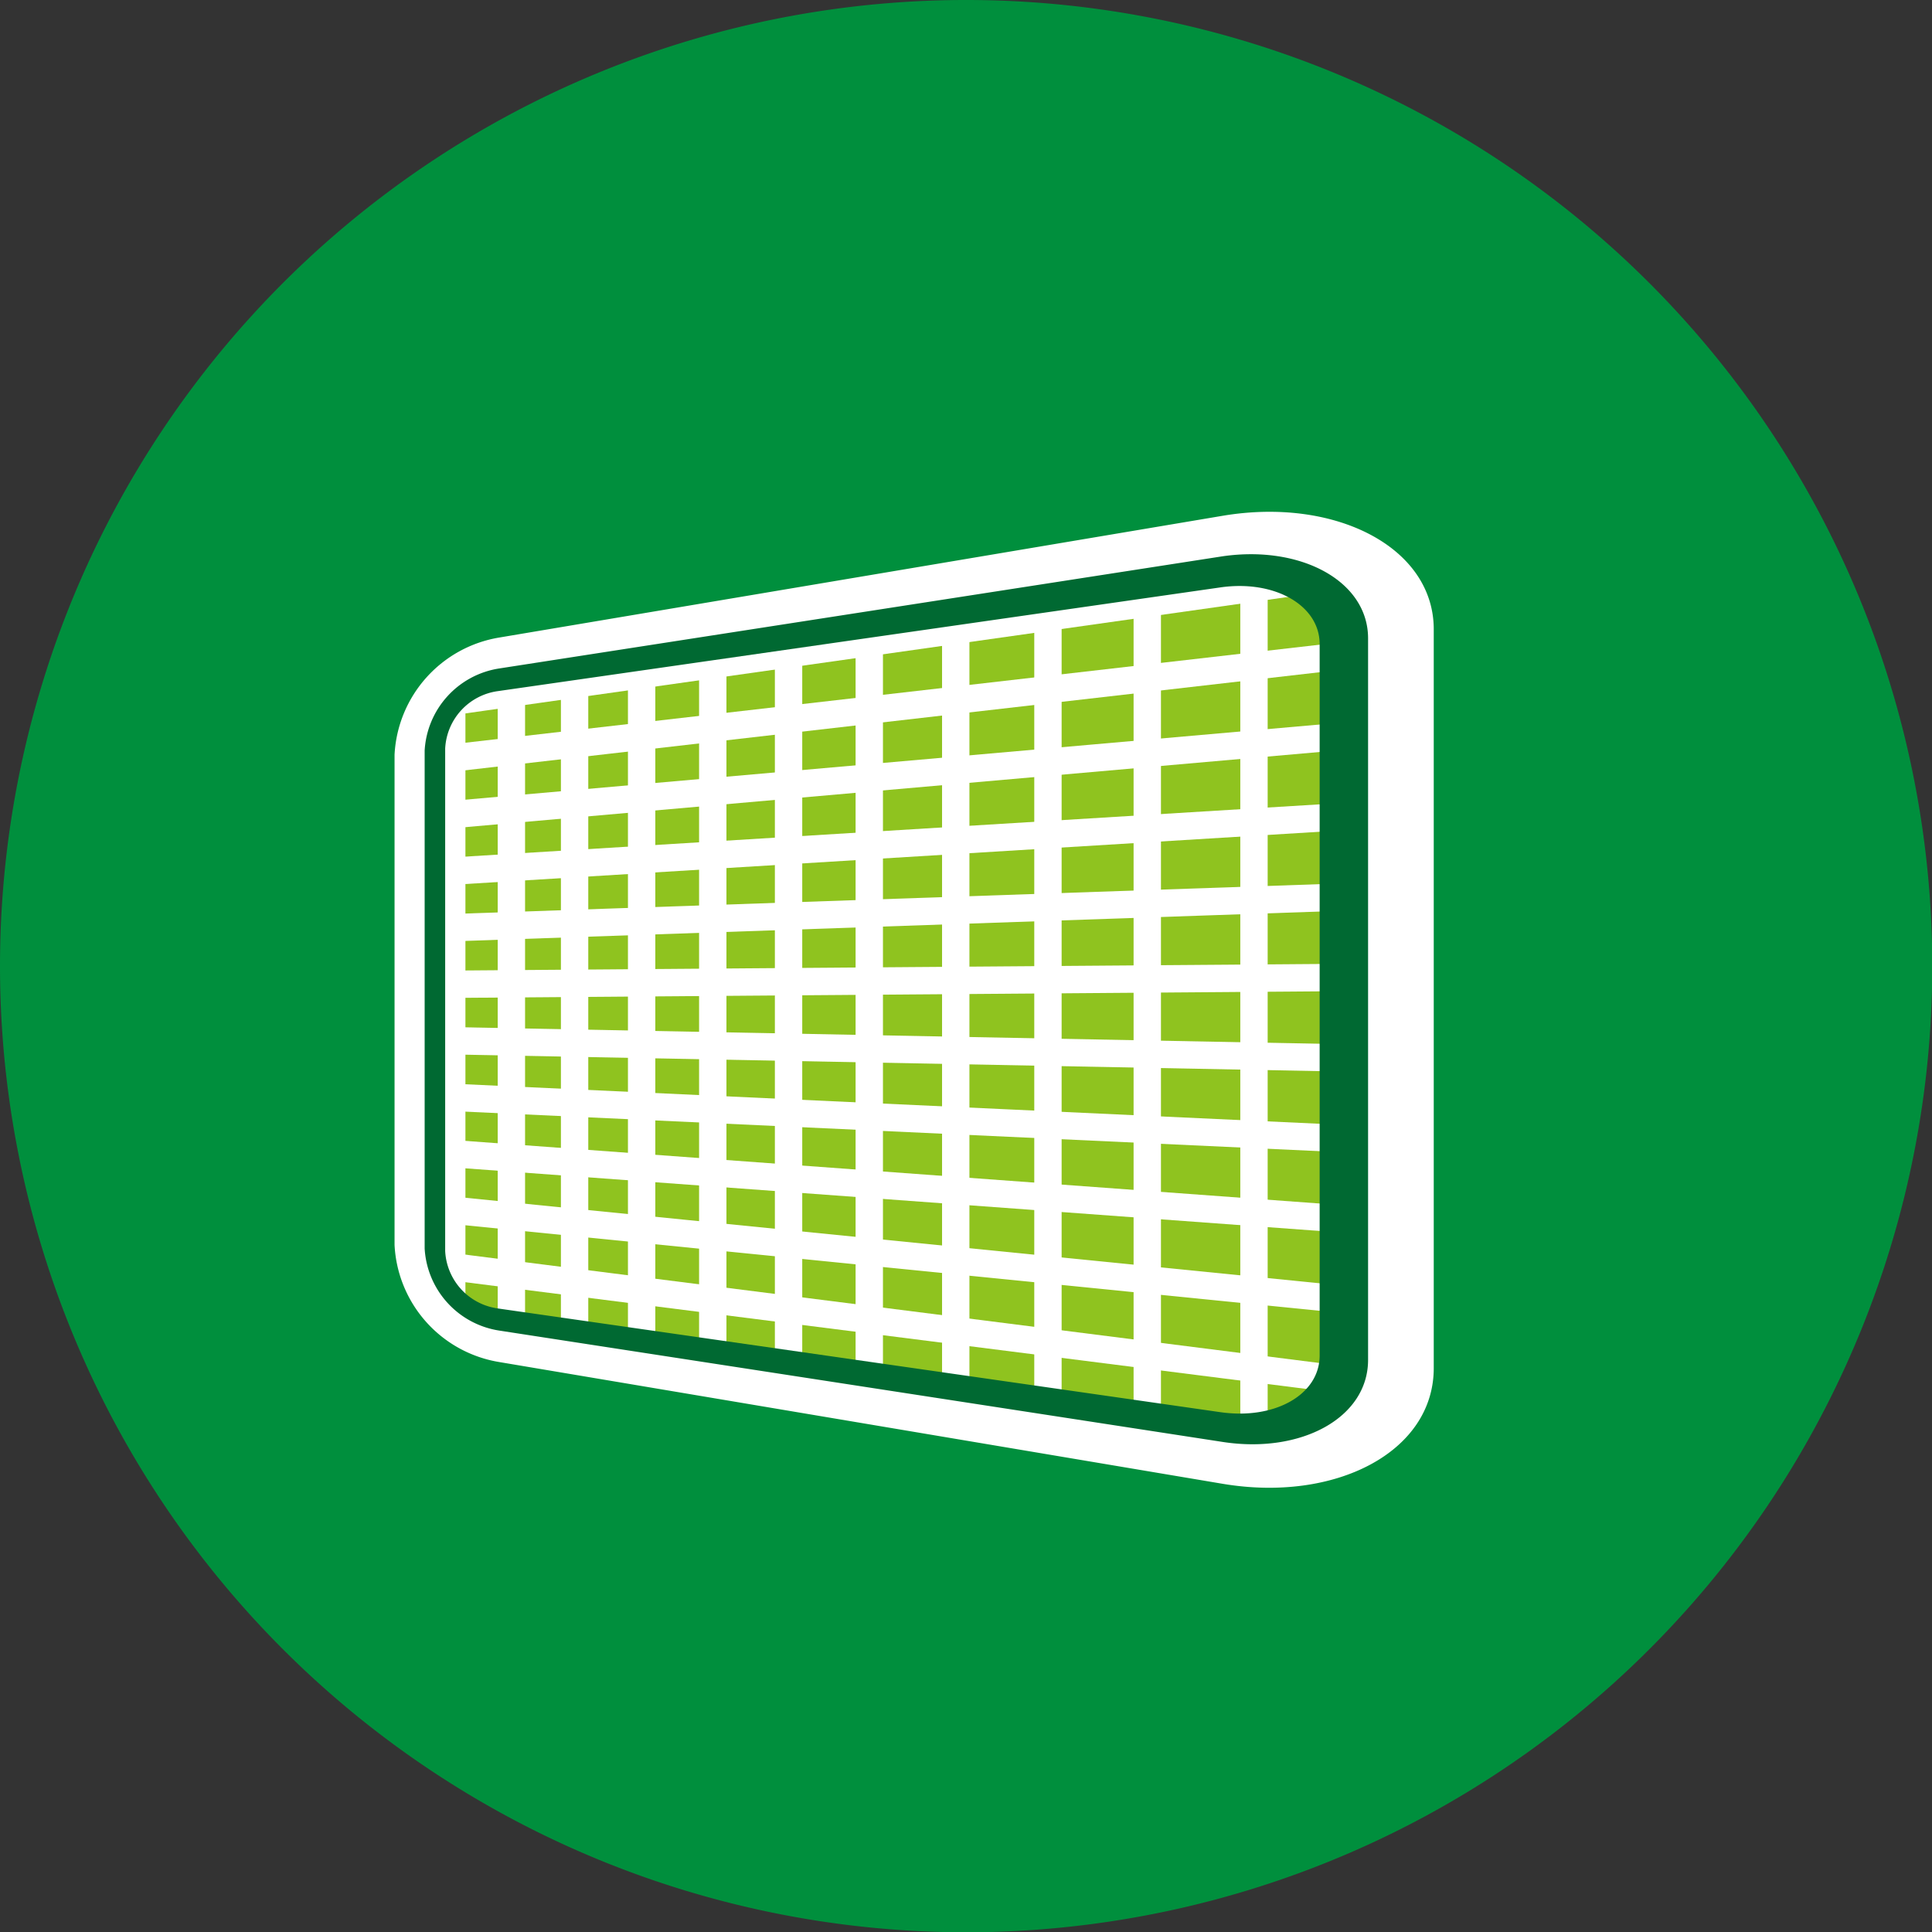
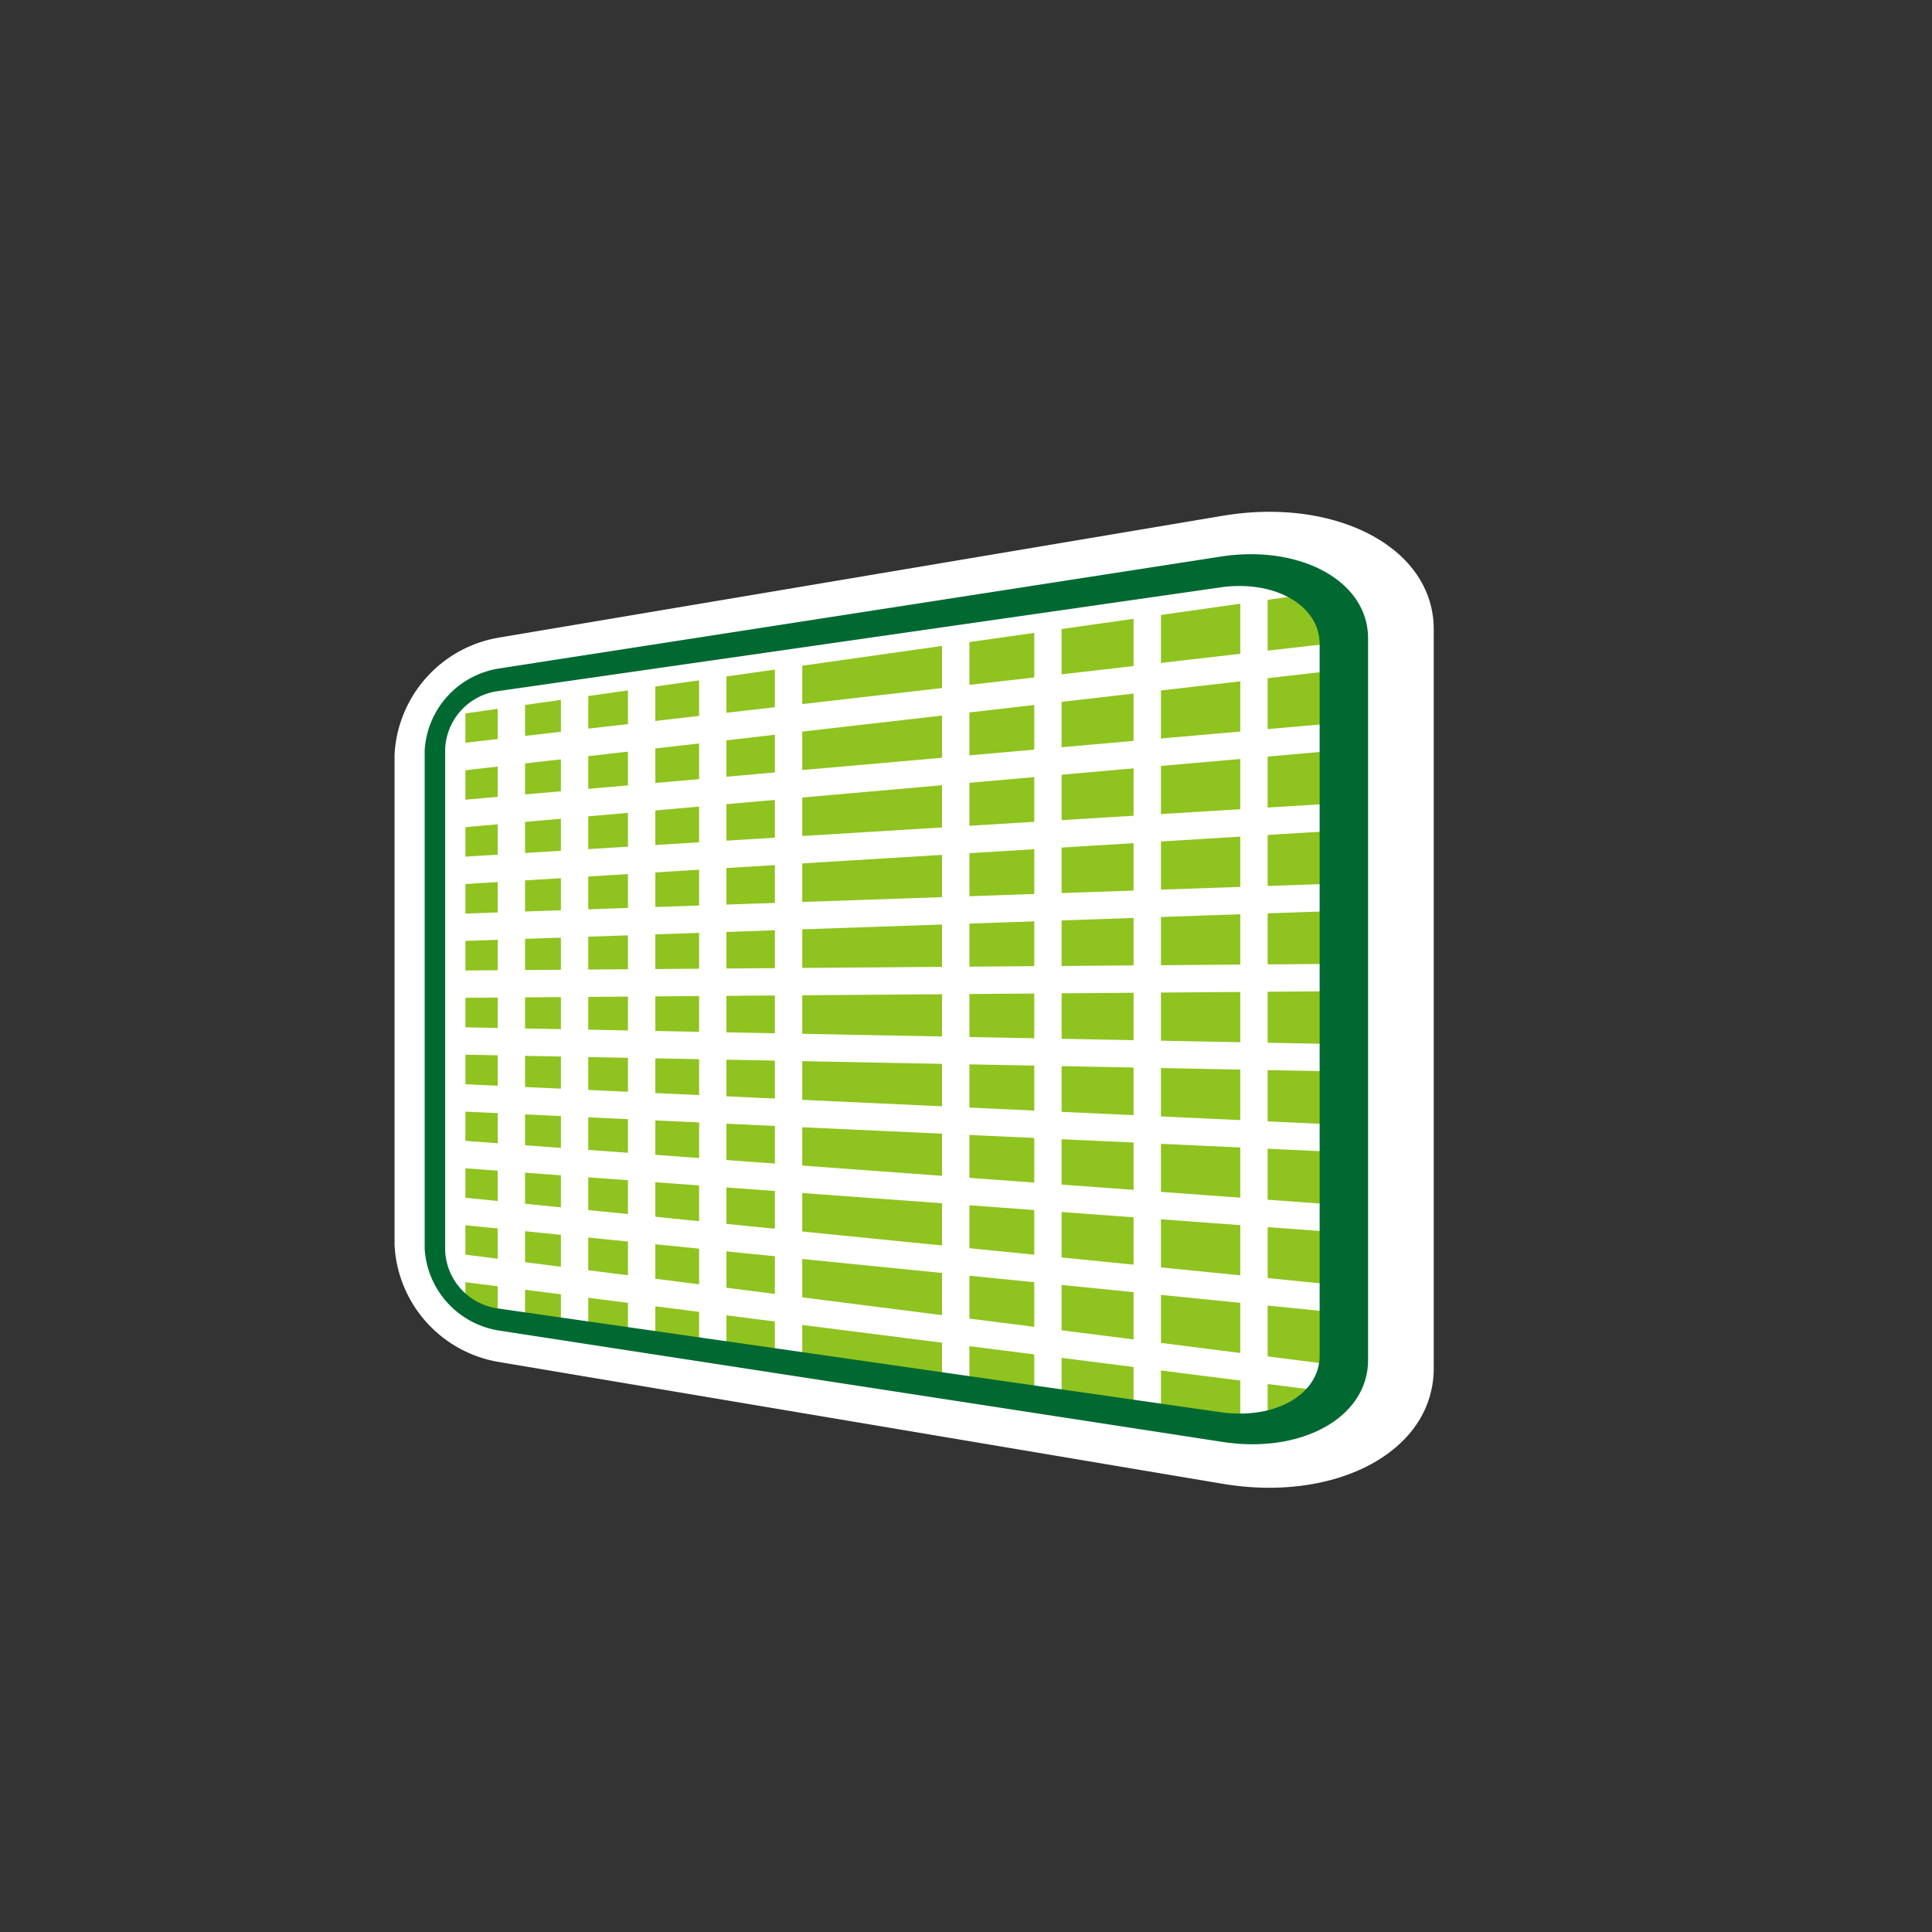
<svg xmlns="http://www.w3.org/2000/svg" viewBox="0 0 70.61 70.62">
  <rect x="0" y="0" width="70.61" height="70.62" fill="#333333" stroke="none" />
  <defs>
    <style>.cls-1,.cls-5{fill:none;}.cls-2{fill:#008f3d;}.cls-3{fill:#8fc31f;}.cls-4{clip-path:url(#clip-path);}.cls-5{stroke:#fff;stroke-miterlimit:10;}.cls-6{fill:#006932;}.cls-7{fill:#fff;}</style>
    <clipPath id="clip-path">
      <path class="cls-1" d="M51.19,49.9c0,2.55-3,4.14-6.5,3.57L18.25,49.21A3.87,3.87,0,0,1,15,45.56v-18a3.89,3.89,0,0,1,3.28-3.65l26.44-4.26c3.49-.56,6.5,1,6.5,3.57Z" />
    </clipPath>
  </defs>
  <g id="Capa_2" data-name="Capa 2">
    <g id="art_110">
-       <path class="cls-2" d="M0,35.31A35.31,35.31,0,1,1,35.31,70.62,35.31,35.31,0,0,1,0,35.31Z" />
+       <path class="cls-2" d="M0,35.31Z" />
      <path class="cls-3" d="M51.19,49.9c0,2.55-3,4.14-6.5,3.57L18.25,49.21A3.87,3.87,0,0,1,15,45.56v-18a3.89,3.89,0,0,1,3.28-3.65l26.44-4.26c3.49-.56,6.5,1,6.5,3.57Z" />
      <g class="cls-4">
        <line class="cls-5" x1="14.03" y1="25.99" x2="53.59" y2="20.39" />
        <line class="cls-5" x1="14.03" y1="27.99" x2="53.59" y2="23.45" />
        <line class="cls-5" x1="14.03" y1="29.99" x2="53.59" y2="26.51" />
        <line class="cls-5" x1="14.03" y1="31.99" x2="53.59" y2="29.57" />
        <line class="cls-5" x1="14.03" y1="33.99" x2="53.59" y2="32.63" />
        <line class="cls-5" x1="14.03" y1="35.99" x2="53.59" y2="35.69" />
        <line class="cls-5" x1="14.03" y1="37.99" x2="53.59" y2="38.75" />
        <line class="cls-5" x1="14.03" y1="39.99" x2="53.59" y2="41.82" />
        <line class="cls-5" x1="14.03" y1="41.98" x2="53.59" y2="44.88" />
        <line class="cls-5" x1="14.03" y1="43.98" x2="53.59" y2="47.94" />
        <line class="cls-5" x1="14.03" y1="45.98" x2="53.59" y2="51" />
        <line class="cls-5" x1="14.03" y1="47.98" x2="53.59" y2="54.06" />
        <line class="cls-5" x1="45.83" y1="17.74" x2="45.83" y2="55.19" />
        <line class="cls-5" x1="41.93" y1="18.43" x2="41.93" y2="54.5" />
        <line class="cls-5" x1="38.3" y1="19.08" x2="38.3" y2="53.86" />
        <line class="cls-5" x1="34.93" y1="19.67" x2="34.93" y2="53.27" />
-         <line class="cls-5" x1="31.77" y1="20.23" x2="31.77" y2="52.72" />
        <line class="cls-5" x1="28.82" y1="20.75" x2="28.82" y2="52.2" />
        <line class="cls-5" x1="26.05" y1="21.24" x2="26.05" y2="51.71" />
        <line class="cls-5" x1="23.45" y1="21.7" x2="23.45" y2="51.26" />
        <line class="cls-5" x1="21" y1="22.14" x2="21" y2="50.83" />
        <line class="cls-5" x1="18.69" y1="22.55" x2="18.69" y2="50.42" />
        <line class="cls-5" x1="16.51" y1="22.93" x2="16.51" y2="50.04" />
      </g>
      <path class="cls-6" d="M44.59,53.12,18.19,49a3.57,3.57,0,0,1-3-3.37V27.5a3.58,3.58,0,0,1,3-3.37L44.59,20c3.2-.51,5.95,1,5.95,3.3V49.82C50.54,52.16,47.79,53.63,44.59,53.12ZM18.19,25.26a2.23,2.23,0,0,0-1.92,2.1V45.72a2.23,2.23,0,0,0,1.92,2.1l26.4,3.79c2,.29,3.64-.64,3.64-2.07v-26c0-1.43-1.67-2.36-3.64-2.07Z" />
      <path class="cls-7" d="M44.69,54.23,18.25,49.78a4.57,4.57,0,0,1-3.83-4.28V27.58a4.58,4.58,0,0,1,3.83-4.28l26.44-4.45C48.8,18.16,52.4,20,52.4,23V50C52.4,53.07,48.8,54.92,44.69,54.23ZM18.25,24.43a3.22,3.22,0,0,0-2.73,3V45.63a3.22,3.22,0,0,0,2.73,3l26.44,4.07c2.86.44,5.31-.88,5.31-3V23.33c0-2.09-2.45-3.41-5.31-3Z" />
    </g>
  </g>
</svg>